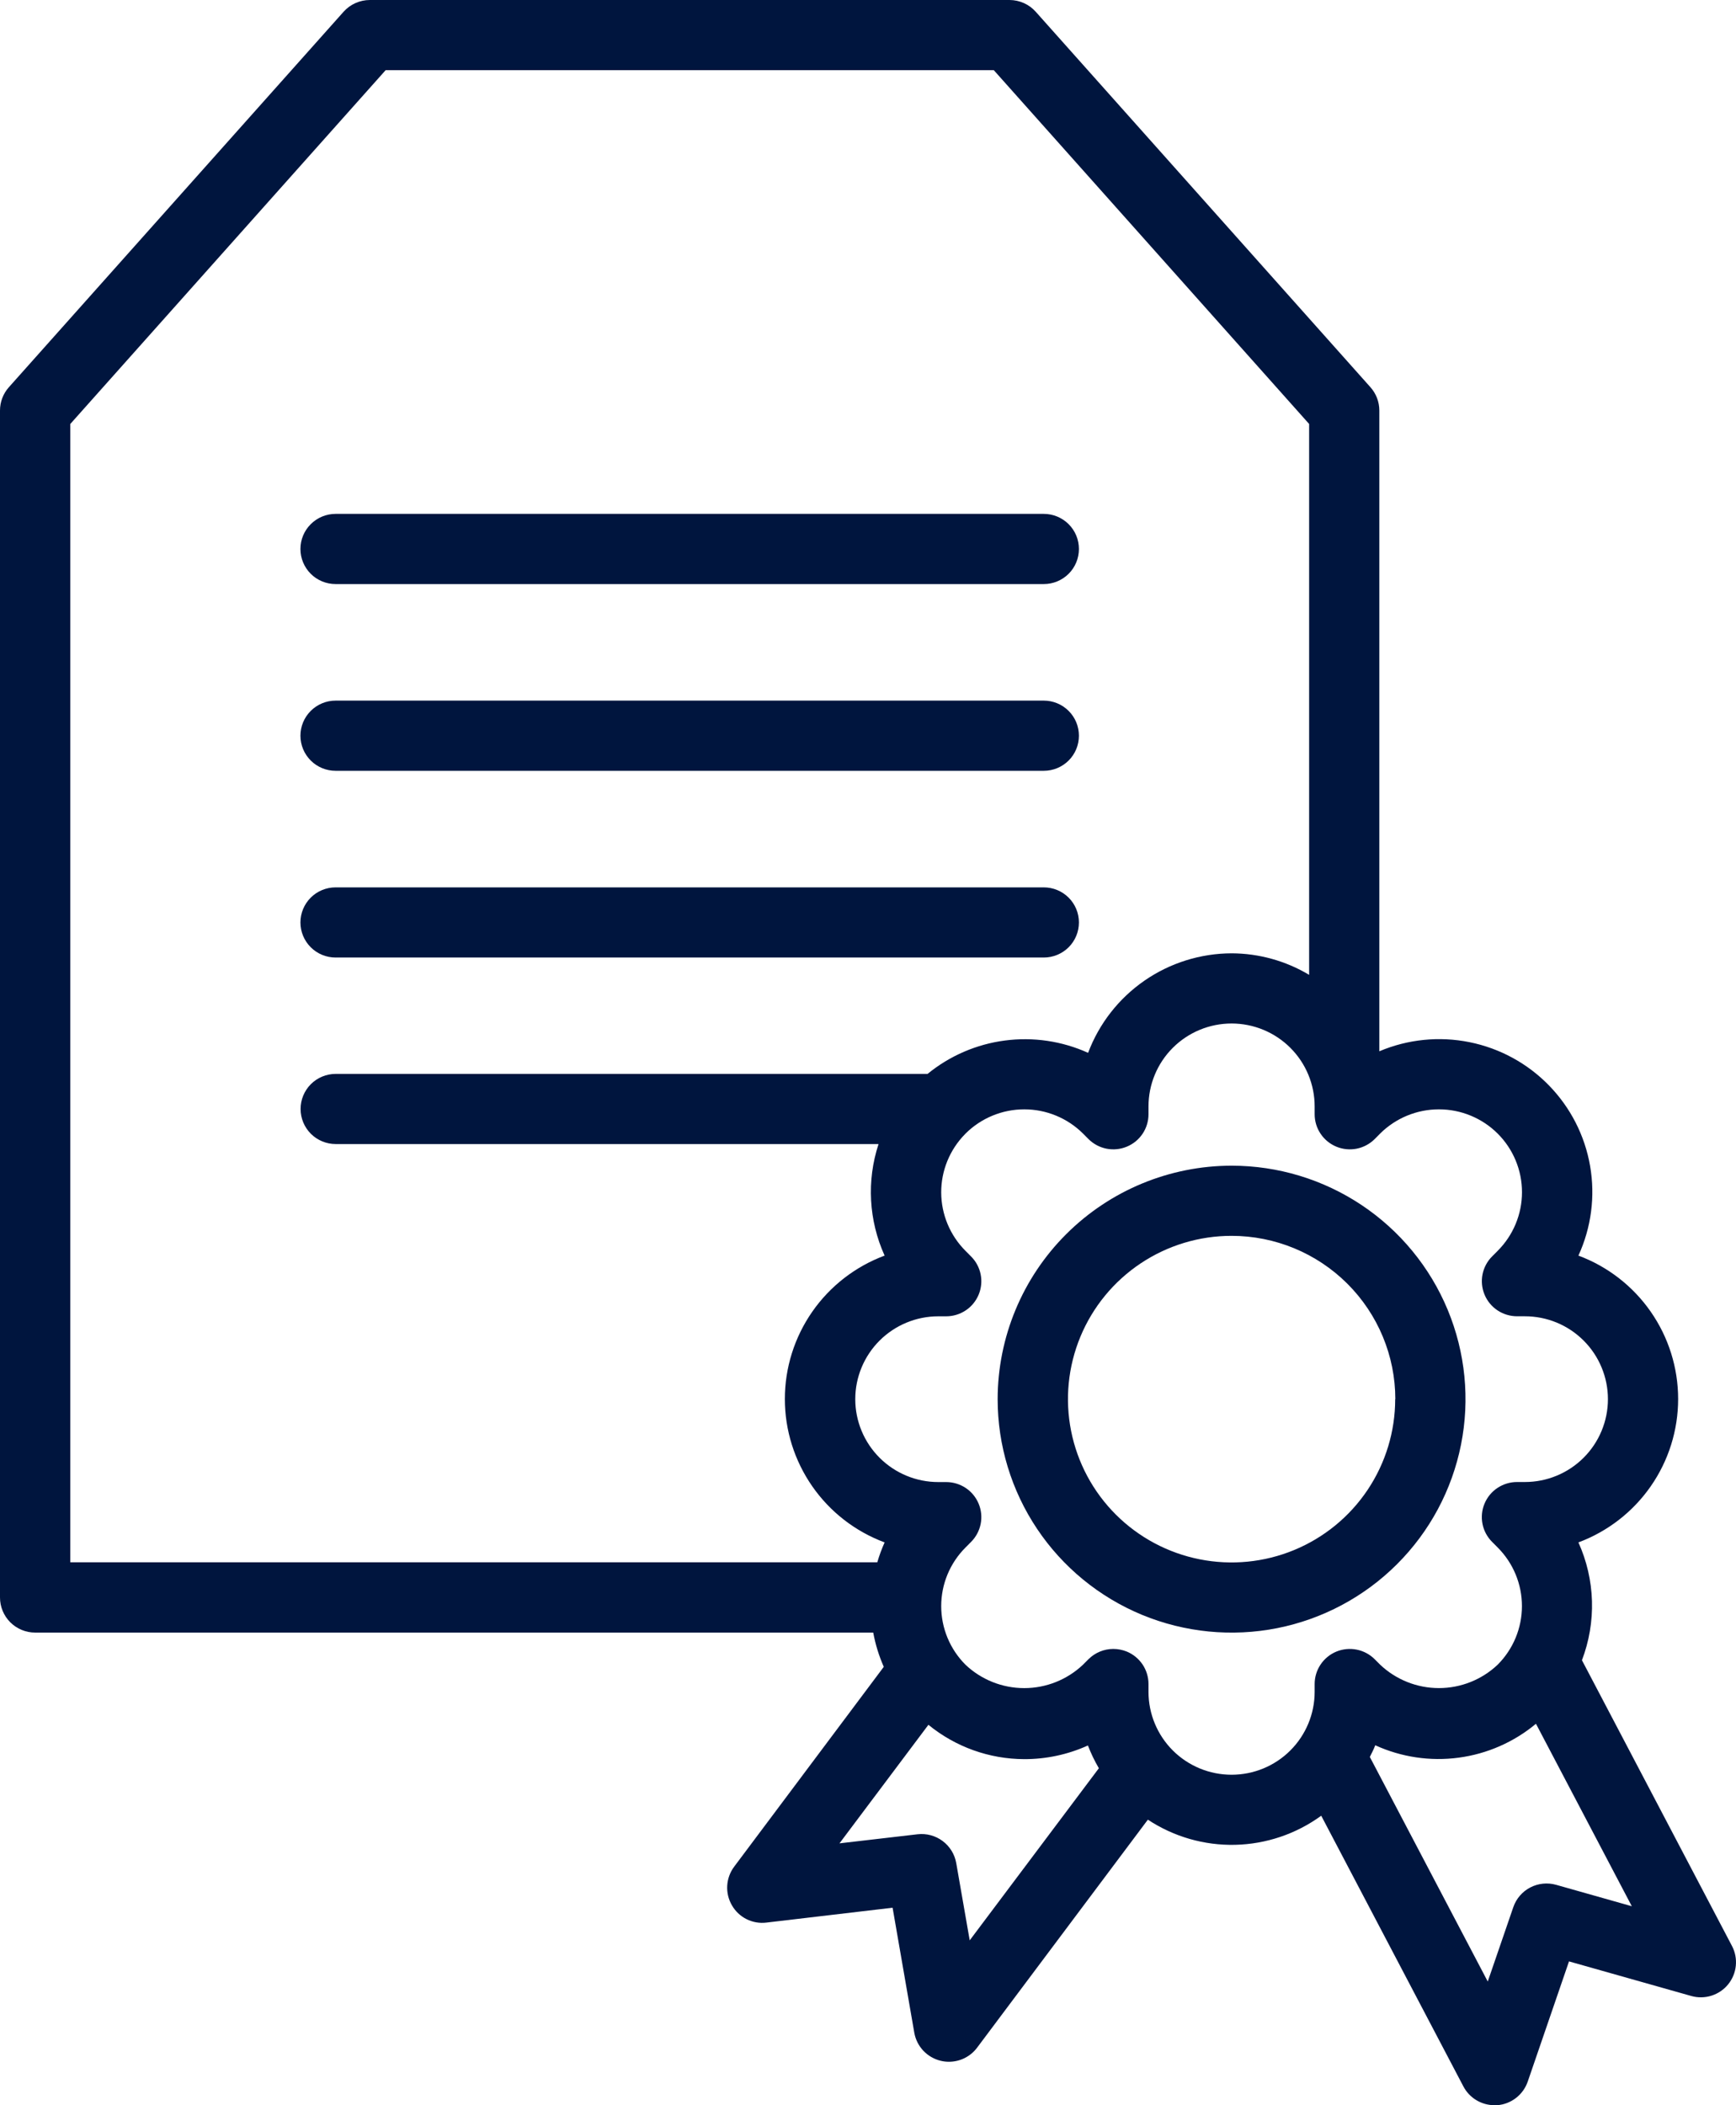
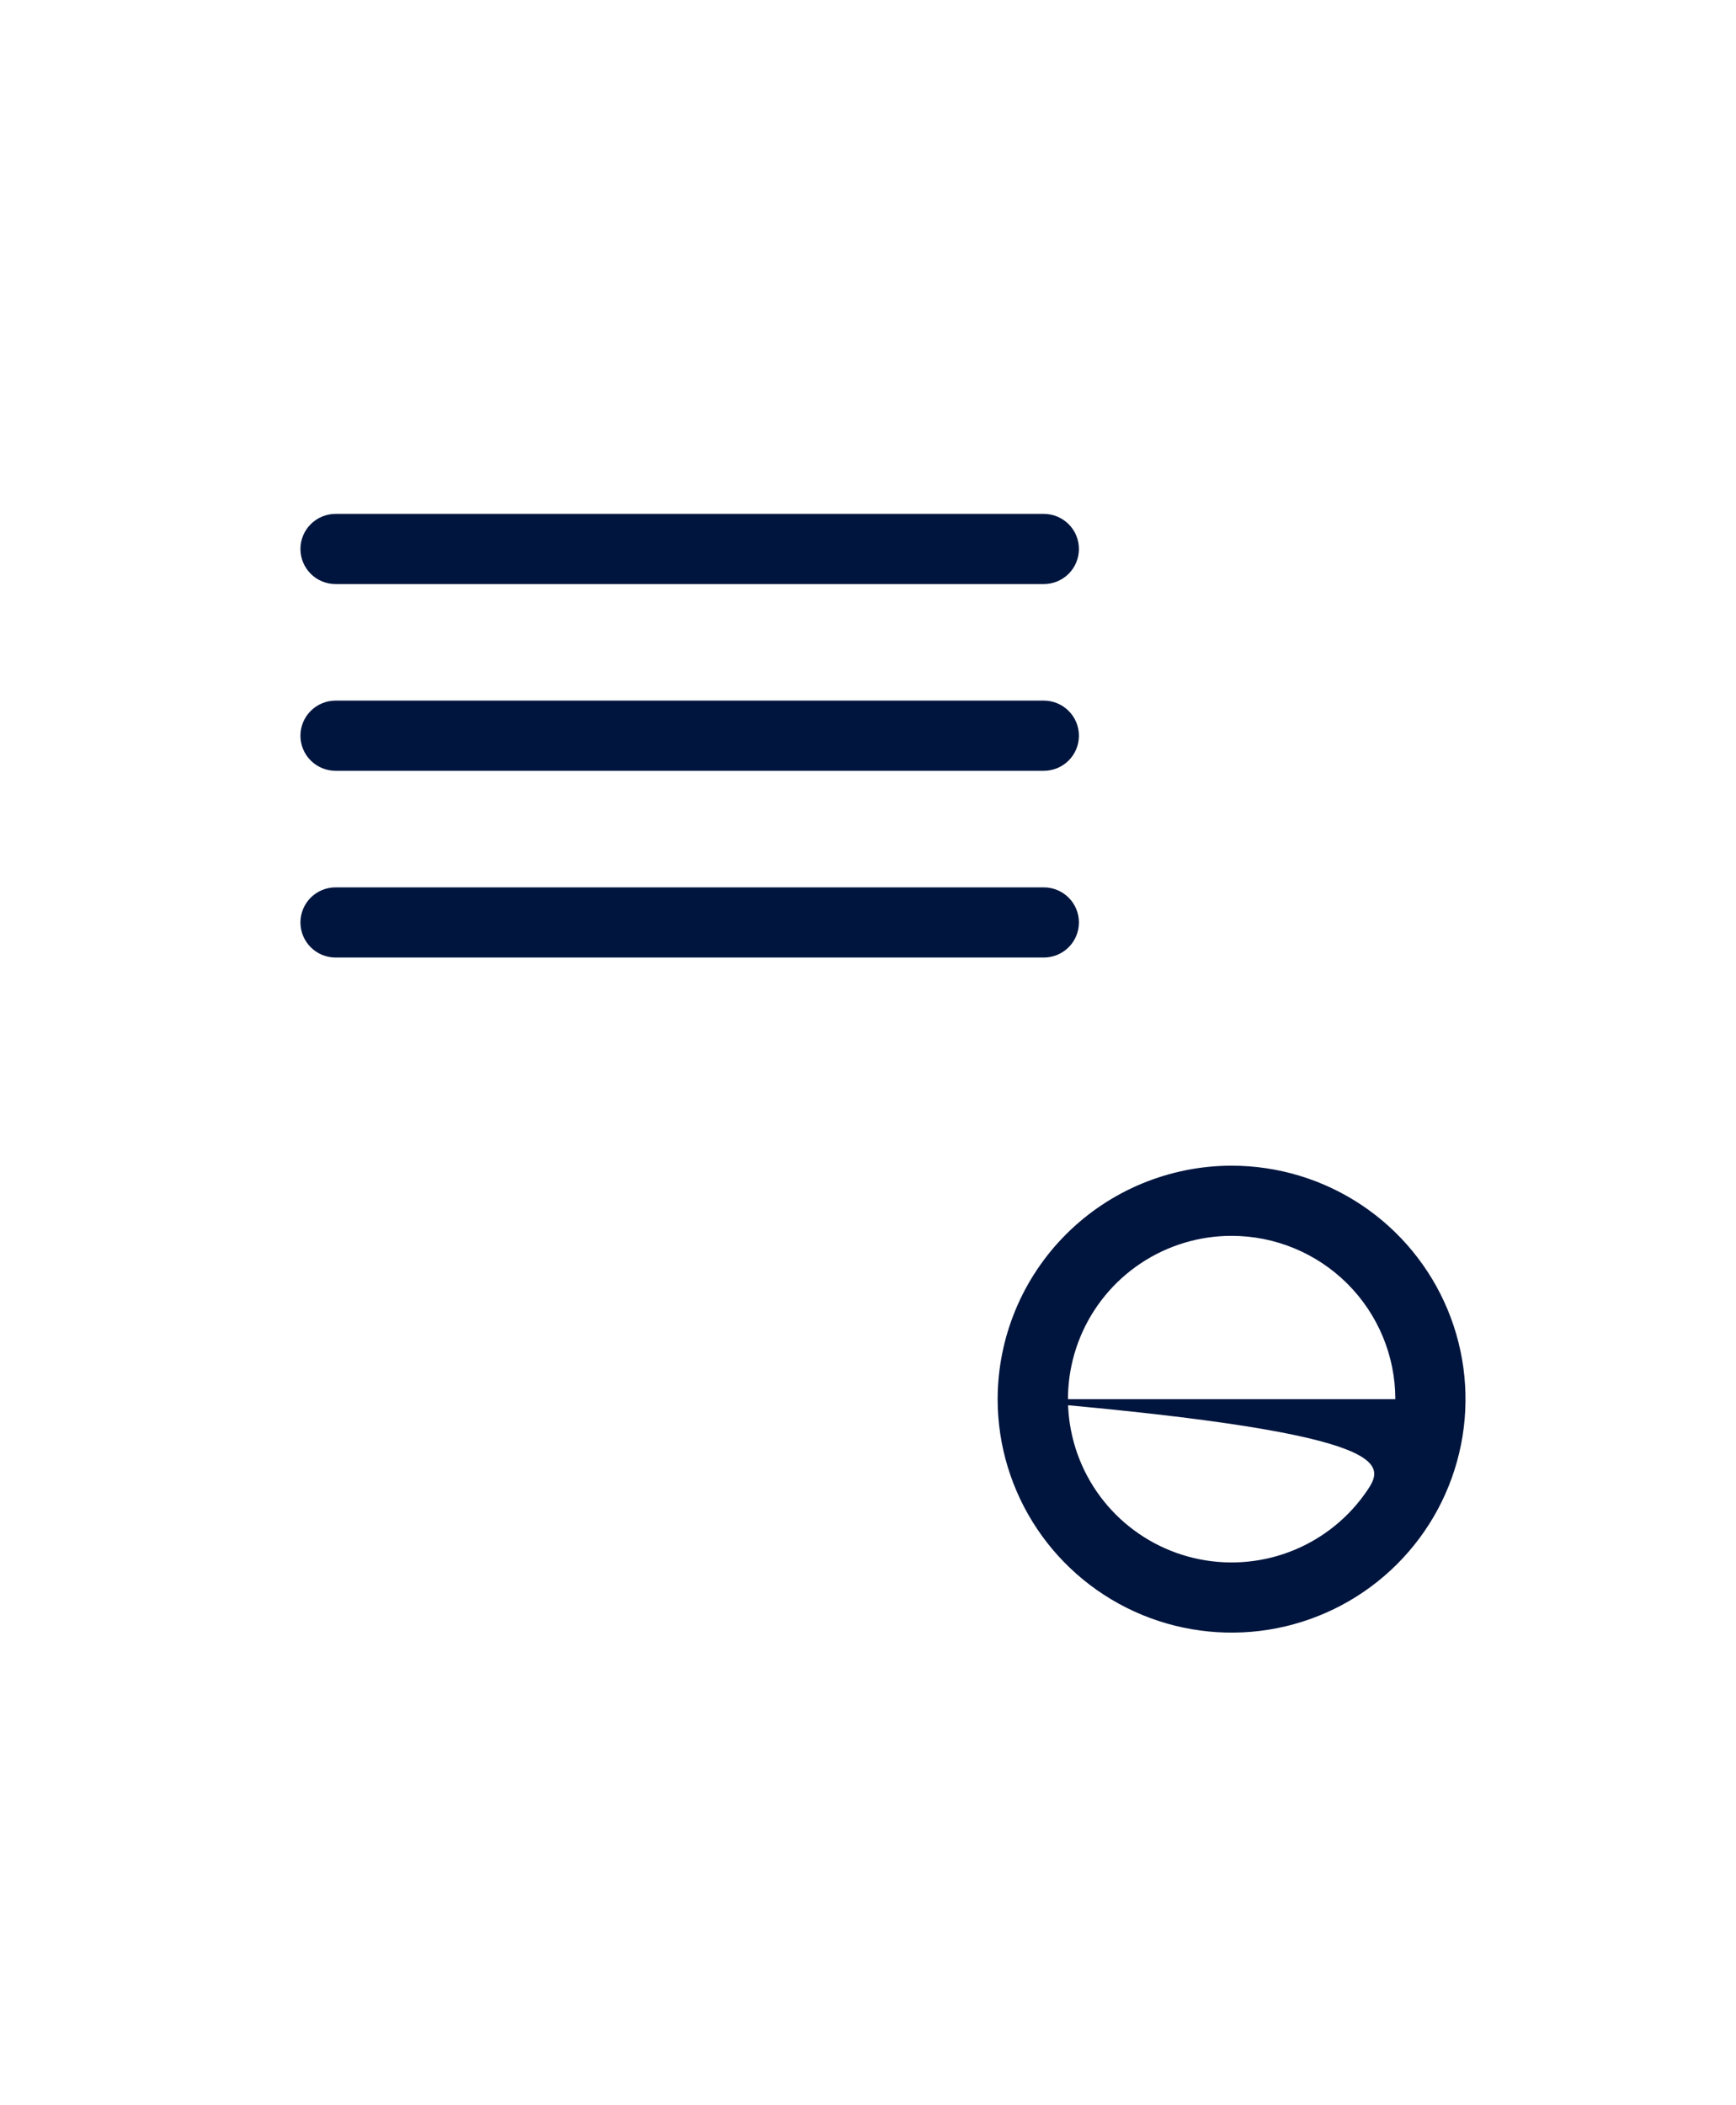
<svg xmlns="http://www.w3.org/2000/svg" width="66" height="80" viewBox="0 0 66 80" fill="none">
-   <path d="M52.103 14.716L39.379 0.449C39.254 0.308 39.1 0.195 38.928 0.118C38.756 0.041 38.57 0 38.381 1.63581e-08H14.061C13.872 -2.94518e-05 13.686 0.04 13.514 0.117C13.341 0.194 13.188 0.306 13.062 0.447L0.338 14.714C0.12 14.958 -5.76383e-05 15.273 2.07102e-08 15.6V60.706C2.07102e-08 61.06 0.141 61.399 0.391 61.649C0.642 61.899 0.982 62.04 1.337 62.04H33.199C33.281 62.488 33.416 62.924 33.6 63.341L27.913 70.934C27.756 71.144 27.664 71.394 27.648 71.655C27.632 71.915 27.694 72.175 27.825 72.401C27.954 72.628 28.147 72.812 28.381 72.929C28.614 73.046 28.878 73.092 29.137 73.06L33.935 72.495L34.76 77.245C34.805 77.501 34.924 77.739 35.103 77.929C35.281 78.118 35.512 78.251 35.765 78.312C35.867 78.337 35.972 78.349 36.077 78.349C36.284 78.349 36.489 78.301 36.674 78.209C36.86 78.116 37.021 77.982 37.146 77.816L43.64 69.149C44.623 69.798 45.781 70.132 46.959 70.105C48.138 70.078 49.279 69.692 50.231 68.999L55.635 79.285C55.748 79.501 55.918 79.681 56.126 79.807C56.335 79.933 56.574 80 56.818 80C56.851 80 56.886 80 56.919 80C57.18 79.98 57.429 79.885 57.635 79.725C57.842 79.566 57.997 79.349 58.082 79.103L59.651 74.535L64.298 75.849C64.55 75.921 64.817 75.917 65.066 75.838C65.315 75.76 65.536 75.61 65.701 75.408C65.865 75.205 65.967 74.959 65.993 74.7C66.019 74.44 65.969 74.179 65.847 73.948L60.143 63.09C60.417 62.372 60.547 61.607 60.524 60.838C60.501 60.07 60.326 59.314 60.009 58.613C61.122 58.198 62.082 57.454 62.759 56.48C63.437 55.506 63.8 54.349 63.8 53.164C63.8 51.978 63.437 50.821 62.759 49.847C62.082 48.873 61.122 48.129 60.009 47.714C60.498 46.649 60.653 45.462 60.453 44.308C60.253 43.153 59.708 42.087 58.889 41.247C58.071 40.407 57.017 39.834 55.866 39.603C54.715 39.371 53.521 39.492 52.44 39.95V15.6C52.44 15.274 52.32 14.96 52.103 14.716ZM2.673 16.111L14.661 2.667H37.783L49.771 16.111V37.045C48.882 36.514 47.867 36.232 46.831 36.227C45.643 36.229 44.483 36.592 43.508 37.267C42.532 37.943 41.785 38.899 41.368 40.009C40.377 39.561 39.281 39.399 38.202 39.541C37.124 39.682 36.107 40.121 35.265 40.809H12.764C12.41 40.809 12.07 40.949 11.819 41.199C11.569 41.449 11.428 41.788 11.428 42.142C11.428 42.496 11.569 42.835 11.819 43.085C12.07 43.335 12.41 43.475 12.764 43.475H33.401C32.944 44.867 33.026 46.38 33.632 47.714C32.518 48.129 31.558 48.873 30.881 49.846C30.203 50.82 29.839 51.978 29.839 53.164C29.839 54.349 30.203 55.507 30.881 56.481C31.558 57.455 32.518 58.199 33.632 58.613C33.522 58.858 33.429 59.11 33.354 59.368H2.673V16.111ZM36.867 73.735L36.355 70.801C36.297 70.466 36.112 70.165 35.838 69.961C35.565 69.757 35.224 69.665 34.884 69.704L31.916 70.049L35.297 65.544C36.325 66.385 37.612 66.846 38.941 66.849C39.776 66.851 40.601 66.674 41.361 66.33C41.476 66.629 41.615 66.918 41.777 67.195L36.867 73.735ZM59.162 71.625C58.833 71.532 58.481 71.568 58.178 71.726C57.874 71.884 57.644 72.152 57.533 72.475L56.562 75.3L52.079 66.766C52.149 66.62 52.228 66.477 52.285 66.322C53.277 66.775 54.377 66.938 55.458 66.793C56.539 66.649 57.557 66.202 58.395 65.505L62.039 72.439L59.162 71.625ZM56.939 43.077C57.531 43.668 57.864 44.469 57.864 45.305C57.864 46.14 57.531 46.942 56.939 47.533L56.728 47.745C56.541 47.931 56.415 48.169 56.363 48.428C56.312 48.686 56.339 48.954 56.44 49.197C56.541 49.441 56.713 49.649 56.932 49.795C57.152 49.941 57.41 50.019 57.674 50.02H57.974C58.388 50.02 58.799 50.101 59.182 50.259C59.565 50.417 59.913 50.65 60.206 50.942C60.499 51.234 60.732 51.582 60.89 51.964C61.049 52.346 61.131 52.755 61.131 53.169C61.131 53.583 61.049 53.992 60.89 54.374C60.732 54.756 60.499 55.103 60.206 55.396C59.913 55.688 59.565 55.92 59.182 56.078C58.799 56.237 58.388 56.318 57.974 56.318H57.673C57.409 56.318 57.151 56.397 56.931 56.543C56.711 56.689 56.54 56.897 56.439 57.141C56.337 57.384 56.311 57.652 56.362 57.91C56.413 58.169 56.54 58.406 56.727 58.593L56.939 58.806C57.53 59.397 57.862 60.198 57.862 61.033C57.862 61.868 57.53 62.669 56.939 63.26C56.336 63.831 55.536 64.149 54.705 64.149C53.874 64.149 53.074 63.831 52.471 63.26L52.261 63.05C52.074 62.864 51.836 62.738 51.577 62.687C51.318 62.636 51.049 62.662 50.805 62.763C50.561 62.864 50.353 63.035 50.206 63.254C50.059 63.473 49.981 63.731 49.981 63.994V64.292C49.981 65.127 49.648 65.929 49.056 66.52C48.464 67.111 47.66 67.442 46.823 67.442C45.985 67.442 45.182 67.111 44.589 66.52C43.997 65.929 43.664 65.127 43.664 64.292V63.994C43.664 63.731 43.586 63.473 43.44 63.254C43.293 63.035 43.085 62.864 42.841 62.762C42.678 62.696 42.504 62.662 42.328 62.661C41.974 62.661 41.635 62.801 41.384 63.05L41.173 63.261C40.57 63.832 39.771 64.15 38.94 64.15C38.108 64.15 37.309 63.832 36.706 63.261C36.115 62.67 35.783 61.869 35.783 61.034C35.783 60.199 36.115 59.399 36.706 58.808L36.917 58.596C37.104 58.409 37.231 58.172 37.283 57.913C37.335 57.654 37.308 57.386 37.207 57.143C37.106 56.899 36.935 56.691 36.715 56.544C36.495 56.398 36.237 56.32 35.972 56.32H35.673C34.836 56.32 34.033 55.988 33.441 55.397C32.849 54.806 32.516 54.005 32.516 53.17C32.516 52.335 32.849 51.534 33.441 50.943C34.033 50.353 34.836 50.021 35.673 50.021H35.972C36.237 50.021 36.495 49.943 36.715 49.796C36.935 49.65 37.106 49.441 37.207 49.198C37.308 48.954 37.335 48.686 37.283 48.427C37.231 48.169 37.104 47.931 36.917 47.745L36.706 47.533C36.118 46.945 35.787 46.149 35.783 45.319C35.78 44.489 36.106 43.691 36.689 43.098L36.712 43.074C37.304 42.486 38.106 42.156 38.942 42.156C39.777 42.156 40.579 42.486 41.172 43.074L41.382 43.285C41.568 43.471 41.806 43.599 42.066 43.651C42.325 43.702 42.594 43.676 42.838 43.575C43.083 43.474 43.292 43.304 43.439 43.084C43.586 42.865 43.664 42.607 43.664 42.343V42.045C43.664 41.209 43.997 40.408 44.589 39.817C45.182 39.226 45.985 38.894 46.823 38.894C47.66 38.894 48.464 39.226 49.056 39.817C49.648 40.408 49.981 41.209 49.981 42.045V42.343C49.981 42.607 50.059 42.865 50.207 43.084C50.354 43.304 50.563 43.474 50.807 43.575C51.051 43.676 51.32 43.702 51.58 43.651C51.839 43.599 52.077 43.471 52.264 43.285L52.472 43.075C53.066 42.486 53.869 42.156 54.706 42.156C55.543 42.156 56.346 42.487 56.939 43.077Z" fill="#00153E" />
-   <path d="M12.759 22.195H39.683C40.037 22.195 40.377 22.055 40.628 21.805C40.879 21.555 41.019 21.215 41.019 20.862C41.019 20.508 40.879 20.169 40.628 19.919C40.377 19.669 40.037 19.528 39.683 19.528H12.759C12.404 19.528 12.064 19.669 11.814 19.919C11.563 20.169 11.422 20.508 11.422 20.862C11.422 21.215 11.563 21.555 11.814 21.805C12.064 22.055 12.404 22.195 12.759 22.195ZM12.759 29.291H39.683C40.037 29.291 40.377 29.151 40.628 28.901C40.879 28.651 41.019 28.311 41.019 27.958C41.019 27.604 40.879 27.265 40.628 27.015C40.377 26.765 40.037 26.624 39.683 26.624H12.759C12.404 26.624 12.064 26.765 11.814 27.015C11.563 27.265 11.422 27.604 11.422 27.958C11.422 28.311 11.563 28.651 11.814 28.901C12.064 29.151 12.404 29.291 12.759 29.291ZM12.759 36.387H39.683C40.037 36.387 40.377 36.247 40.628 35.997C40.879 35.747 41.019 35.407 41.019 35.054C41.019 34.7 40.879 34.361 40.628 34.111C40.377 33.861 40.037 33.721 39.683 33.721H12.759C12.404 33.721 12.064 33.861 11.814 34.111C11.563 34.361 11.422 34.7 11.422 35.054C11.422 35.407 11.563 35.747 11.814 35.997C12.064 36.247 12.404 36.387 12.759 36.387ZM37.929 53.169C37.929 54.924 38.451 56.639 39.428 58.098C40.405 59.557 41.794 60.694 43.419 61.366C45.044 62.037 46.833 62.213 48.558 61.871C50.283 61.528 51.868 60.683 53.111 59.442C54.355 58.202 55.202 56.621 55.545 54.9C55.889 53.179 55.712 51.395 55.039 49.774C54.366 48.153 53.226 46.767 51.764 45.792C50.301 44.817 48.582 44.297 46.823 44.297C44.465 44.299 42.204 45.235 40.537 46.898C38.869 48.561 37.932 50.817 37.929 53.169ZM53.043 53.169C53.043 54.396 52.678 55.596 51.995 56.616C51.311 57.637 50.34 58.432 49.203 58.902C48.066 59.372 46.816 59.495 45.609 59.255C44.403 59.016 43.294 58.425 42.424 57.557C41.554 56.689 40.962 55.583 40.722 54.38C40.482 53.176 40.605 51.928 41.076 50.794C41.547 49.66 42.344 48.691 43.367 48.009C44.39 47.327 45.592 46.963 46.823 46.963C48.473 46.964 50.055 47.617 51.223 48.781C52.39 49.945 53.047 51.523 53.048 53.169H53.043Z" fill="#00153E" />
+   <path d="M12.759 22.195H39.683C40.037 22.195 40.377 22.055 40.628 21.805C40.879 21.555 41.019 21.215 41.019 20.862C41.019 20.508 40.879 20.169 40.628 19.919C40.377 19.669 40.037 19.528 39.683 19.528H12.759C12.404 19.528 12.064 19.669 11.814 19.919C11.563 20.169 11.422 20.508 11.422 20.862C11.422 21.215 11.563 21.555 11.814 21.805C12.064 22.055 12.404 22.195 12.759 22.195ZM12.759 29.291H39.683C40.037 29.291 40.377 29.151 40.628 28.901C40.879 28.651 41.019 28.311 41.019 27.958C41.019 27.604 40.879 27.265 40.628 27.015C40.377 26.765 40.037 26.624 39.683 26.624H12.759C12.404 26.624 12.064 26.765 11.814 27.015C11.563 27.265 11.422 27.604 11.422 27.958C11.422 28.311 11.563 28.651 11.814 28.901C12.064 29.151 12.404 29.291 12.759 29.291ZM12.759 36.387H39.683C40.037 36.387 40.377 36.247 40.628 35.997C40.879 35.747 41.019 35.407 41.019 35.054C41.019 34.7 40.879 34.361 40.628 34.111C40.377 33.861 40.037 33.721 39.683 33.721H12.759C12.404 33.721 12.064 33.861 11.814 34.111C11.563 34.361 11.422 34.7 11.422 35.054C11.422 35.407 11.563 35.747 11.814 35.997C12.064 36.247 12.404 36.387 12.759 36.387ZM37.929 53.169C37.929 54.924 38.451 56.639 39.428 58.098C40.405 59.557 41.794 60.694 43.419 61.366C45.044 62.037 46.833 62.213 48.558 61.871C50.283 61.528 51.868 60.683 53.111 59.442C54.355 58.202 55.202 56.621 55.545 54.9C55.889 53.179 55.712 51.395 55.039 49.774C54.366 48.153 53.226 46.767 51.764 45.792C50.301 44.817 48.582 44.297 46.823 44.297C44.465 44.299 42.204 45.235 40.537 46.898C38.869 48.561 37.932 50.817 37.929 53.169ZC53.043 54.396 52.678 55.596 51.995 56.616C51.311 57.637 50.34 58.432 49.203 58.902C48.066 59.372 46.816 59.495 45.609 59.255C44.403 59.016 43.294 58.425 42.424 57.557C41.554 56.689 40.962 55.583 40.722 54.38C40.482 53.176 40.605 51.928 41.076 50.794C41.547 49.66 42.344 48.691 43.367 48.009C44.39 47.327 45.592 46.963 46.823 46.963C48.473 46.964 50.055 47.617 51.223 48.781C52.39 49.945 53.047 51.523 53.048 53.169H53.043Z" fill="#00153E" />
</svg>